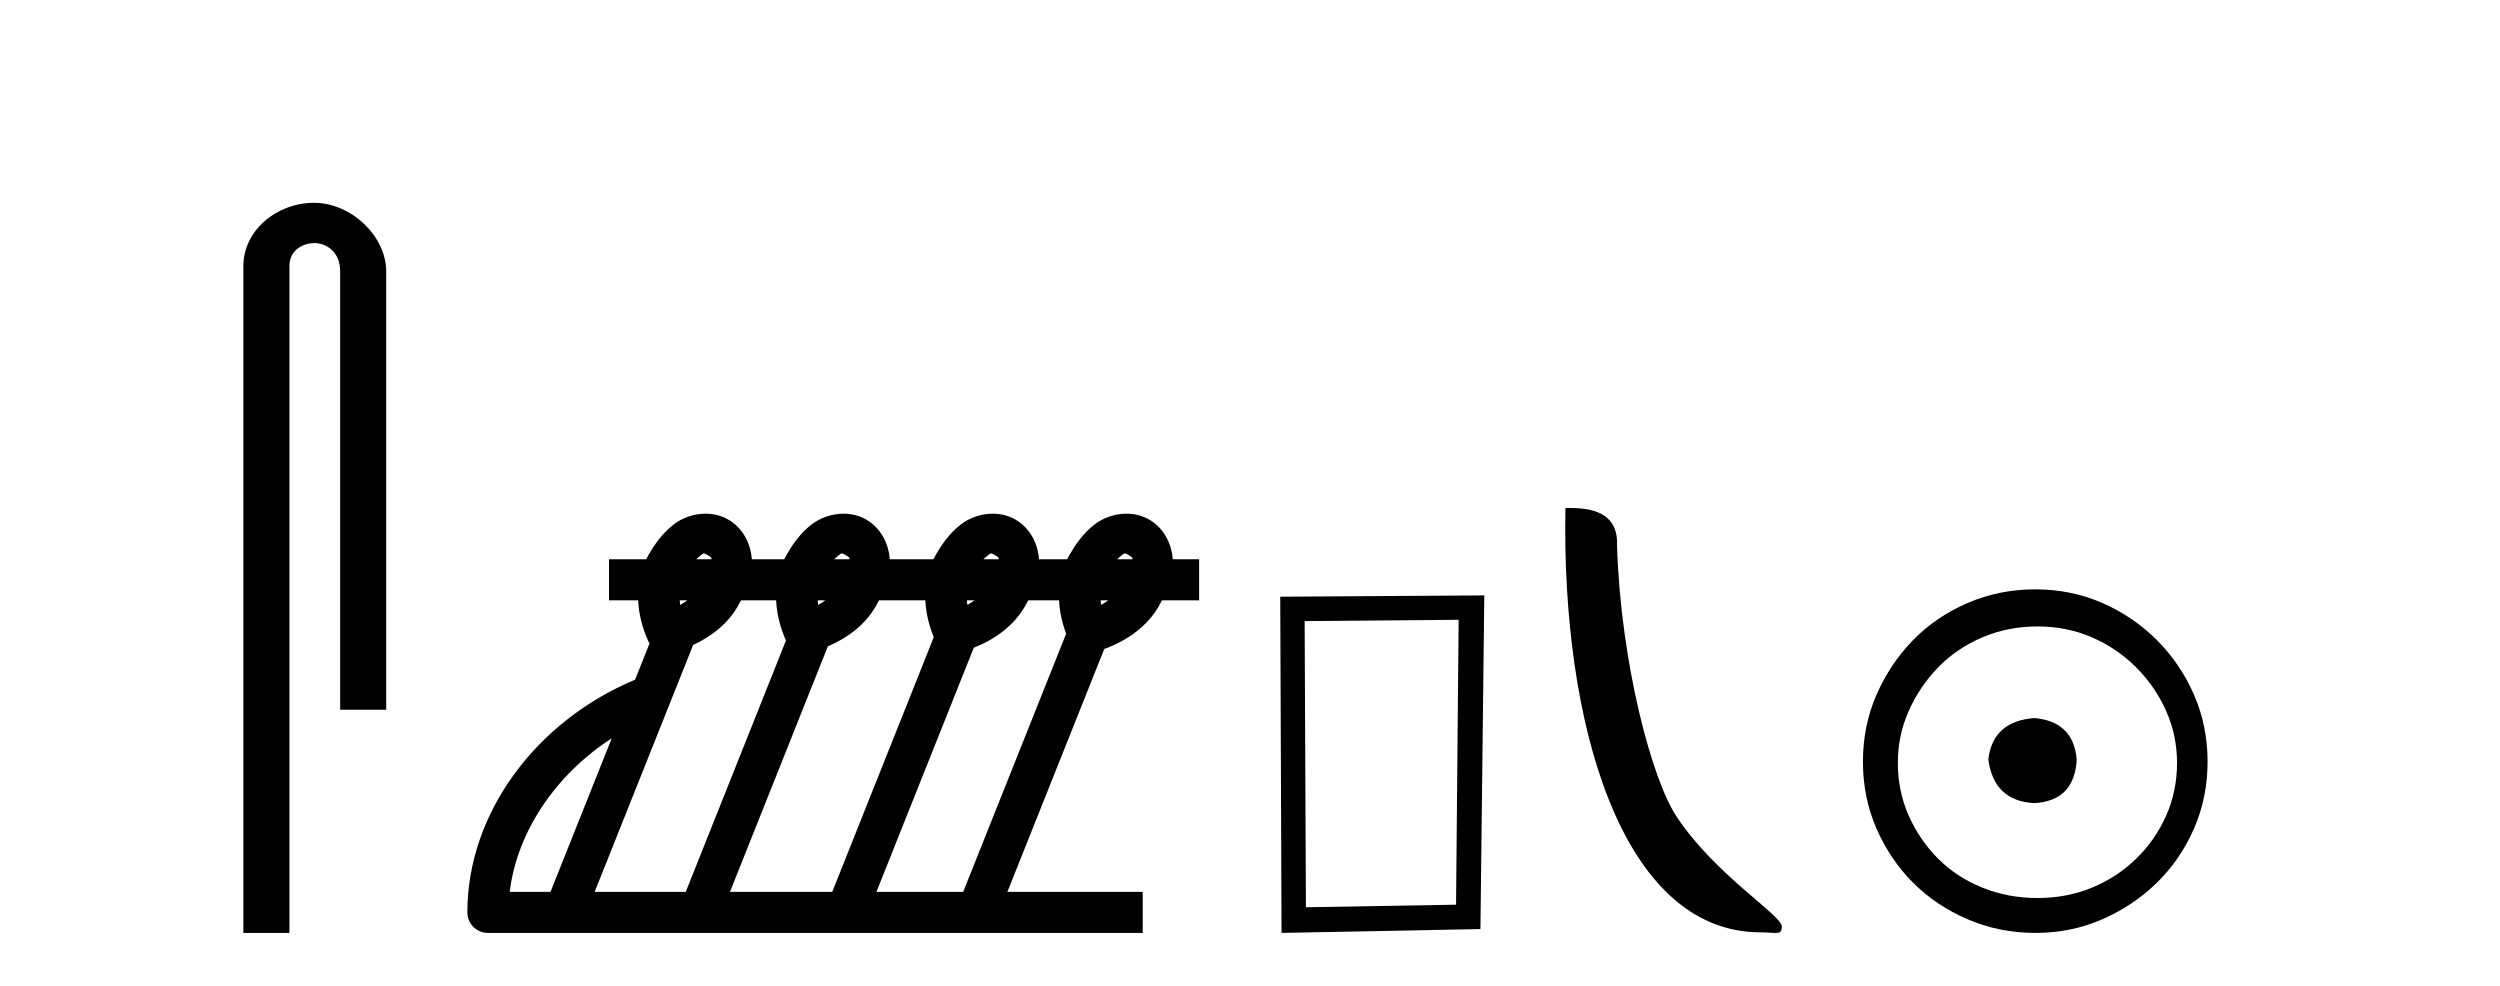
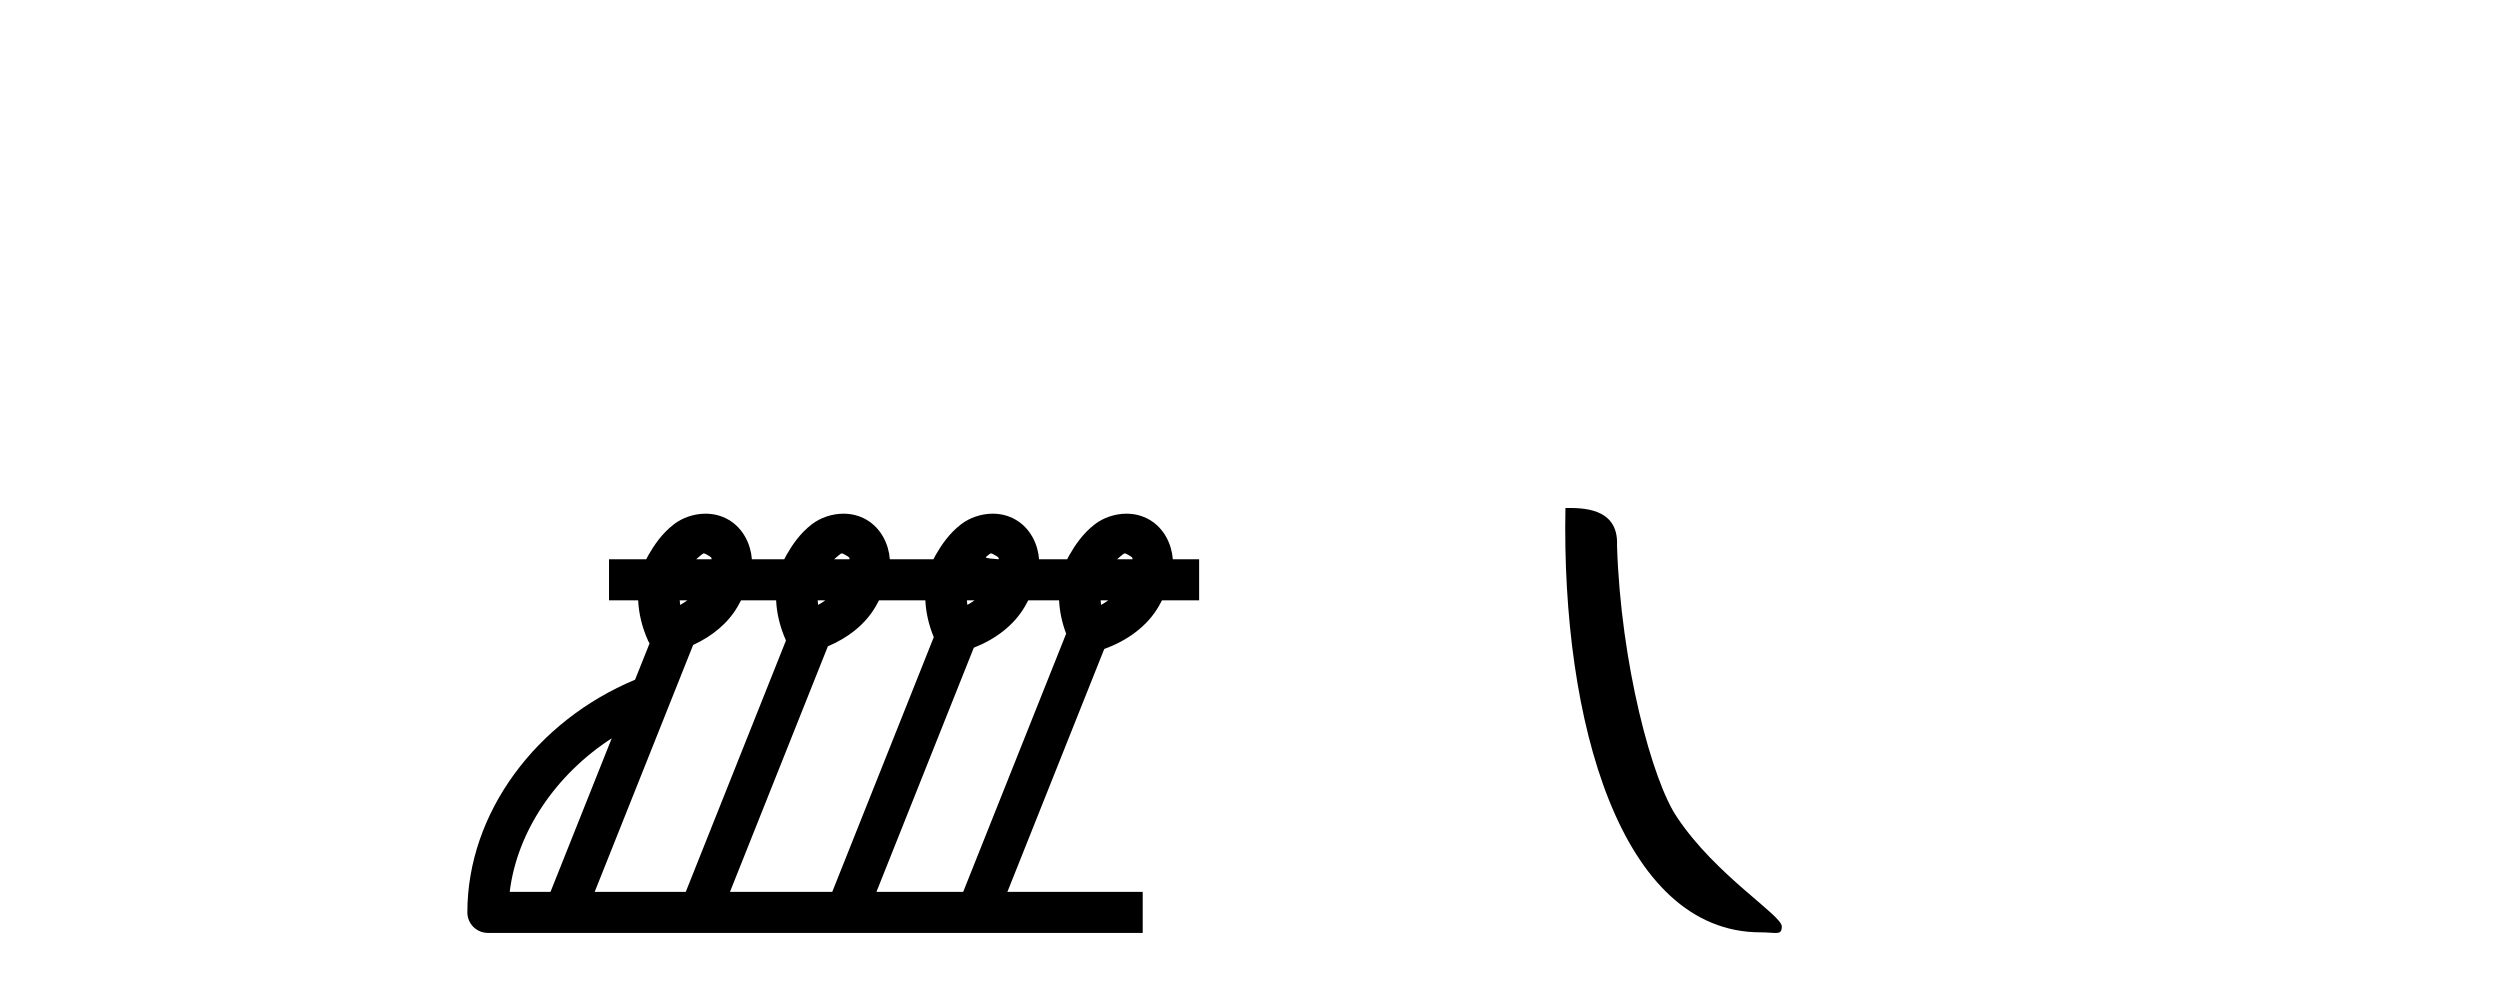
<svg xmlns="http://www.w3.org/2000/svg" width="104.0" height="41.0">
-   <path d="M 13.069 8.437 C 11.5 8.437 10.124 9.591 10.124 11.072 L 10.124 38.809 L 12.041 38.809 L 12.041 11.072 C 12.041 10.346 12.68 10.111 13.081 10.111 C 13.502 10.111 14.151 10.406 14.151 11.296 L 14.151 29.526 L 16.067 29.526 L 16.067 11.296 C 16.067 9.813 14.598 8.437 13.069 8.437 Z" style="fill:#000000;stroke:none" />
-   <path d="M 29.282 23.022 C 29.286 23.022 29.289 23.022 29.293 23.023 C 29.326 23.028 29.368 23.052 29.446 23.097 C 29.582 23.175 29.608 23.192 29.601 23.266 L 28.962 23.266 C 29.003 23.225 29.043 23.188 29.081 23.159 C 29.2 23.069 29.234 23.022 29.282 23.022 ZM 35.021 23.022 C 35.025 23.022 35.029 23.022 35.033 23.023 C 35.066 23.028 35.107 23.052 35.185 23.097 C 35.322 23.175 35.347 23.192 35.34 23.266 L 34.701 23.266 C 34.742 23.225 34.782 23.188 34.82 23.159 C 34.939 23.069 34.973 23.022 35.021 23.022 ZM 41.229 23.022 C 41.232 23.022 41.236 23.022 41.24 23.023 C 41.273 23.028 41.315 23.052 41.393 23.097 C 41.529 23.175 41.555 23.192 41.548 23.266 L 40.909 23.266 C 40.949 23.225 40.99 23.188 41.028 23.159 C 41.146 23.069 41.18 23.022 41.229 23.022 ZM 46.793 23.022 C 46.796 23.022 46.8 23.022 46.804 23.023 C 46.837 23.028 46.879 23.052 46.957 23.097 C 47.094 23.175 47.119 23.192 47.112 23.266 L 46.473 23.266 C 46.514 23.225 46.554 23.188 46.592 23.159 C 46.711 23.069 46.744 23.022 46.793 23.022 ZM 34.333 24.974 C 34.239 25.04 34.139 25.104 34.034 25.164 C 34.025 25.099 34.019 25.036 34.015 24.974 ZM 40.541 24.974 C 40.447 25.04 40.347 25.104 40.242 25.164 C 40.233 25.099 40.227 25.036 40.223 24.974 ZM 28.594 24.974 C 28.5 25.04 28.4 25.104 28.295 25.165 C 28.286 25.1 28.28 25.036 28.276 24.974 ZM 46.105 24.974 C 46.011 25.04 45.911 25.104 45.806 25.165 C 45.797 25.1 45.79 25.036 45.786 24.974 ZM 25.448 30.713 L 22.901 37.101 L 21.204 37.101 C 21.507 34.609 23.108 32.227 25.448 30.713 ZM 32.287 24.974 C 32.311 25.512 32.444 26.079 32.696 26.645 L 28.528 37.101 L 24.739 37.101 L 28.835 26.83 C 29.617 26.472 30.281 25.934 30.687 25.231 C 30.732 25.154 30.78 25.065 30.828 24.974 ZM 38.495 24.974 C 38.517 25.468 38.631 25.986 38.845 26.506 L 34.622 37.101 L 30.367 37.101 L 34.439 26.888 C 35.279 26.532 35.997 25.974 36.426 25.231 C 36.47 25.154 36.519 25.065 36.567 24.974 ZM 44.058 24.974 C 44.078 25.422 44.175 25.89 44.352 26.361 L 40.069 37.101 L 36.46 37.101 L 40.51 26.945 C 41.409 26.593 42.182 26.014 42.634 25.231 C 42.679 25.154 42.727 25.065 42.775 24.974 ZM 29.353 21.369 C 28.851 21.369 28.373 21.551 28.047 21.8 C 27.514 22.205 27.192 22.718 26.977 23.089 C 26.944 23.147 26.913 23.206 26.883 23.266 L 25.335 23.266 L 25.335 24.974 L 26.548 24.974 C 26.572 25.519 26.707 26.095 26.967 26.669 C 26.983 26.703 27.002 26.733 27.022 26.765 L 26.418 28.277 C 22.323 29.982 19.442 33.811 19.442 37.955 C 19.442 38.427 19.825 38.809 20.296 38.809 L 47.537 38.809 L 47.537 37.101 L 41.908 37.101 L 45.937 26.997 C 46.895 26.651 47.723 26.053 48.198 25.231 C 48.242 25.154 48.291 25.065 48.339 24.974 L 49.884 24.974 L 49.884 23.266 L 48.789 23.266 C 48.746 22.667 48.448 21.985 47.811 21.617 C 47.518 21.448 47.202 21.374 46.895 21.37 C 46.884 21.369 46.874 21.369 46.864 21.369 C 46.362 21.369 45.884 21.551 45.557 21.8 C 45.025 22.205 44.702 22.718 44.488 23.089 C 44.455 23.147 44.424 23.206 44.394 23.266 L 43.225 23.266 C 43.182 22.667 42.884 21.985 42.247 21.617 C 41.953 21.448 41.638 21.374 41.33 21.37 C 41.32 21.369 41.31 21.369 41.3 21.369 C 40.798 21.369 40.32 21.551 39.994 21.8 C 39.461 22.205 39.139 22.718 38.924 23.089 C 38.891 23.147 38.86 23.206 38.83 23.266 L 37.017 23.266 C 36.974 22.667 36.676 21.985 36.039 21.617 C 35.746 21.448 35.43 21.374 35.123 21.37 C 35.113 21.369 35.102 21.369 35.092 21.369 C 34.59 21.369 34.112 21.551 33.785 21.8 C 33.253 22.205 32.931 22.718 32.717 23.089 C 32.684 23.147 32.652 23.206 32.623 23.266 L 31.278 23.266 C 31.235 22.667 30.937 21.985 30.3 21.617 C 30.006 21.448 29.691 21.374 29.383 21.37 C 29.373 21.369 29.363 21.369 29.353 21.369 Z" style="fill:#000000;stroke:none" />
-   <path d="M 60.679 25.783 L 60.572 37.635 L 54.326 37.742 L 54.273 25.837 L 60.679 25.783 ZM 61.747 24.769 L 53.258 24.823 L 53.312 38.809 L 61.586 38.649 L 61.747 24.769 Z" style="fill:#000000;stroke:none" />
+   <path d="M 29.282 23.022 C 29.286 23.022 29.289 23.022 29.293 23.023 C 29.326 23.028 29.368 23.052 29.446 23.097 C 29.582 23.175 29.608 23.192 29.601 23.266 L 28.962 23.266 C 29.003 23.225 29.043 23.188 29.081 23.159 C 29.2 23.069 29.234 23.022 29.282 23.022 ZM 35.021 23.022 C 35.025 23.022 35.029 23.022 35.033 23.023 C 35.066 23.028 35.107 23.052 35.185 23.097 C 35.322 23.175 35.347 23.192 35.34 23.266 L 34.701 23.266 C 34.742 23.225 34.782 23.188 34.82 23.159 C 34.939 23.069 34.973 23.022 35.021 23.022 ZM 41.229 23.022 C 41.232 23.022 41.236 23.022 41.24 23.023 C 41.273 23.028 41.315 23.052 41.393 23.097 C 41.529 23.175 41.555 23.192 41.548 23.266 C 40.949 23.225 40.99 23.188 41.028 23.159 C 41.146 23.069 41.18 23.022 41.229 23.022 ZM 46.793 23.022 C 46.796 23.022 46.8 23.022 46.804 23.023 C 46.837 23.028 46.879 23.052 46.957 23.097 C 47.094 23.175 47.119 23.192 47.112 23.266 L 46.473 23.266 C 46.514 23.225 46.554 23.188 46.592 23.159 C 46.711 23.069 46.744 23.022 46.793 23.022 ZM 34.333 24.974 C 34.239 25.04 34.139 25.104 34.034 25.164 C 34.025 25.099 34.019 25.036 34.015 24.974 ZM 40.541 24.974 C 40.447 25.04 40.347 25.104 40.242 25.164 C 40.233 25.099 40.227 25.036 40.223 24.974 ZM 28.594 24.974 C 28.5 25.04 28.4 25.104 28.295 25.165 C 28.286 25.1 28.28 25.036 28.276 24.974 ZM 46.105 24.974 C 46.011 25.04 45.911 25.104 45.806 25.165 C 45.797 25.1 45.79 25.036 45.786 24.974 ZM 25.448 30.713 L 22.901 37.101 L 21.204 37.101 C 21.507 34.609 23.108 32.227 25.448 30.713 ZM 32.287 24.974 C 32.311 25.512 32.444 26.079 32.696 26.645 L 28.528 37.101 L 24.739 37.101 L 28.835 26.83 C 29.617 26.472 30.281 25.934 30.687 25.231 C 30.732 25.154 30.78 25.065 30.828 24.974 ZM 38.495 24.974 C 38.517 25.468 38.631 25.986 38.845 26.506 L 34.622 37.101 L 30.367 37.101 L 34.439 26.888 C 35.279 26.532 35.997 25.974 36.426 25.231 C 36.47 25.154 36.519 25.065 36.567 24.974 ZM 44.058 24.974 C 44.078 25.422 44.175 25.89 44.352 26.361 L 40.069 37.101 L 36.46 37.101 L 40.51 26.945 C 41.409 26.593 42.182 26.014 42.634 25.231 C 42.679 25.154 42.727 25.065 42.775 24.974 ZM 29.353 21.369 C 28.851 21.369 28.373 21.551 28.047 21.8 C 27.514 22.205 27.192 22.718 26.977 23.089 C 26.944 23.147 26.913 23.206 26.883 23.266 L 25.335 23.266 L 25.335 24.974 L 26.548 24.974 C 26.572 25.519 26.707 26.095 26.967 26.669 C 26.983 26.703 27.002 26.733 27.022 26.765 L 26.418 28.277 C 22.323 29.982 19.442 33.811 19.442 37.955 C 19.442 38.427 19.825 38.809 20.296 38.809 L 47.537 38.809 L 47.537 37.101 L 41.908 37.101 L 45.937 26.997 C 46.895 26.651 47.723 26.053 48.198 25.231 C 48.242 25.154 48.291 25.065 48.339 24.974 L 49.884 24.974 L 49.884 23.266 L 48.789 23.266 C 48.746 22.667 48.448 21.985 47.811 21.617 C 47.518 21.448 47.202 21.374 46.895 21.37 C 46.884 21.369 46.874 21.369 46.864 21.369 C 46.362 21.369 45.884 21.551 45.557 21.8 C 45.025 22.205 44.702 22.718 44.488 23.089 C 44.455 23.147 44.424 23.206 44.394 23.266 L 43.225 23.266 C 43.182 22.667 42.884 21.985 42.247 21.617 C 41.953 21.448 41.638 21.374 41.33 21.37 C 41.32 21.369 41.31 21.369 41.3 21.369 C 40.798 21.369 40.32 21.551 39.994 21.8 C 39.461 22.205 39.139 22.718 38.924 23.089 C 38.891 23.147 38.86 23.206 38.83 23.266 L 37.017 23.266 C 36.974 22.667 36.676 21.985 36.039 21.617 C 35.746 21.448 35.43 21.374 35.123 21.37 C 35.113 21.369 35.102 21.369 35.092 21.369 C 34.59 21.369 34.112 21.551 33.785 21.8 C 33.253 22.205 32.931 22.718 32.717 23.089 C 32.684 23.147 32.652 23.206 32.623 23.266 L 31.278 23.266 C 31.235 22.667 30.937 21.985 30.3 21.617 C 30.006 21.448 29.691 21.374 29.383 21.37 C 29.373 21.369 29.363 21.369 29.353 21.369 Z" style="fill:#000000;stroke:none" />
  <path d="M 73.238 38.785 C 73.892 38.785 74.123 38.932 74.123 38.539 C 74.123 38.071 71.377 36.418 69.769 34.004 C 68.738 32.504 67.421 27.607 67.268 22.695 C 67.344 21.083 65.763 21.132 65.122 21.132 C 64.951 30.016 67.426 38.785 73.238 38.785 Z" style="fill:#000000;stroke:none" />
-   <path d="M 84.621 29.871 C 83.472 29.962 82.836 30.537 82.715 31.595 C 82.867 32.745 83.502 33.35 84.621 33.41 C 85.74 33.35 86.33 32.745 86.391 31.595 C 86.3 30.537 85.71 29.962 84.621 29.871 ZM 84.757 26.06 C 85.574 26.06 86.33 26.211 87.026 26.514 C 87.721 26.816 88.334 27.232 88.863 27.761 C 89.393 28.291 89.809 28.896 90.111 29.576 C 90.414 30.257 90.565 30.975 90.565 31.731 C 90.565 32.518 90.414 33.251 90.111 33.932 C 89.809 34.612 89.393 35.21 88.863 35.724 C 88.334 36.238 87.721 36.639 87.026 36.926 C 86.33 37.214 85.574 37.357 84.757 37.357 C 83.94 37.357 83.177 37.214 82.466 36.926 C 81.755 36.639 81.143 36.238 80.628 35.724 C 80.114 35.21 79.706 34.612 79.403 33.932 C 79.101 33.251 78.95 32.518 78.95 31.731 C 78.95 30.975 79.101 30.257 79.403 29.576 C 79.706 28.896 80.114 28.291 80.628 27.761 C 81.143 27.232 81.755 26.816 82.466 26.514 C 83.177 26.211 83.94 26.06 84.757 26.06 ZM 84.666 24.517 C 83.668 24.517 82.731 24.706 81.853 25.084 C 80.976 25.462 80.22 25.977 79.585 26.627 C 78.95 27.277 78.443 28.034 78.065 28.896 C 77.687 29.758 77.498 30.688 77.498 31.686 C 77.498 32.684 77.687 33.614 78.065 34.476 C 78.443 35.338 78.95 36.087 79.585 36.722 C 80.22 37.357 80.976 37.864 81.853 38.242 C 82.731 38.62 83.668 38.809 84.666 38.809 C 85.665 38.809 86.595 38.62 87.457 38.242 C 88.319 37.864 89.075 37.357 89.725 36.722 C 90.376 36.087 90.89 35.338 91.268 34.476 C 91.646 33.614 91.835 32.684 91.835 31.686 C 91.835 30.688 91.646 29.758 91.268 28.896 C 90.89 28.034 90.376 27.277 89.725 26.627 C 89.075 25.977 88.319 25.462 87.457 25.084 C 86.595 24.706 85.665 24.517 84.666 24.517 Z" style="fill:#000000;stroke:none" />
</svg>